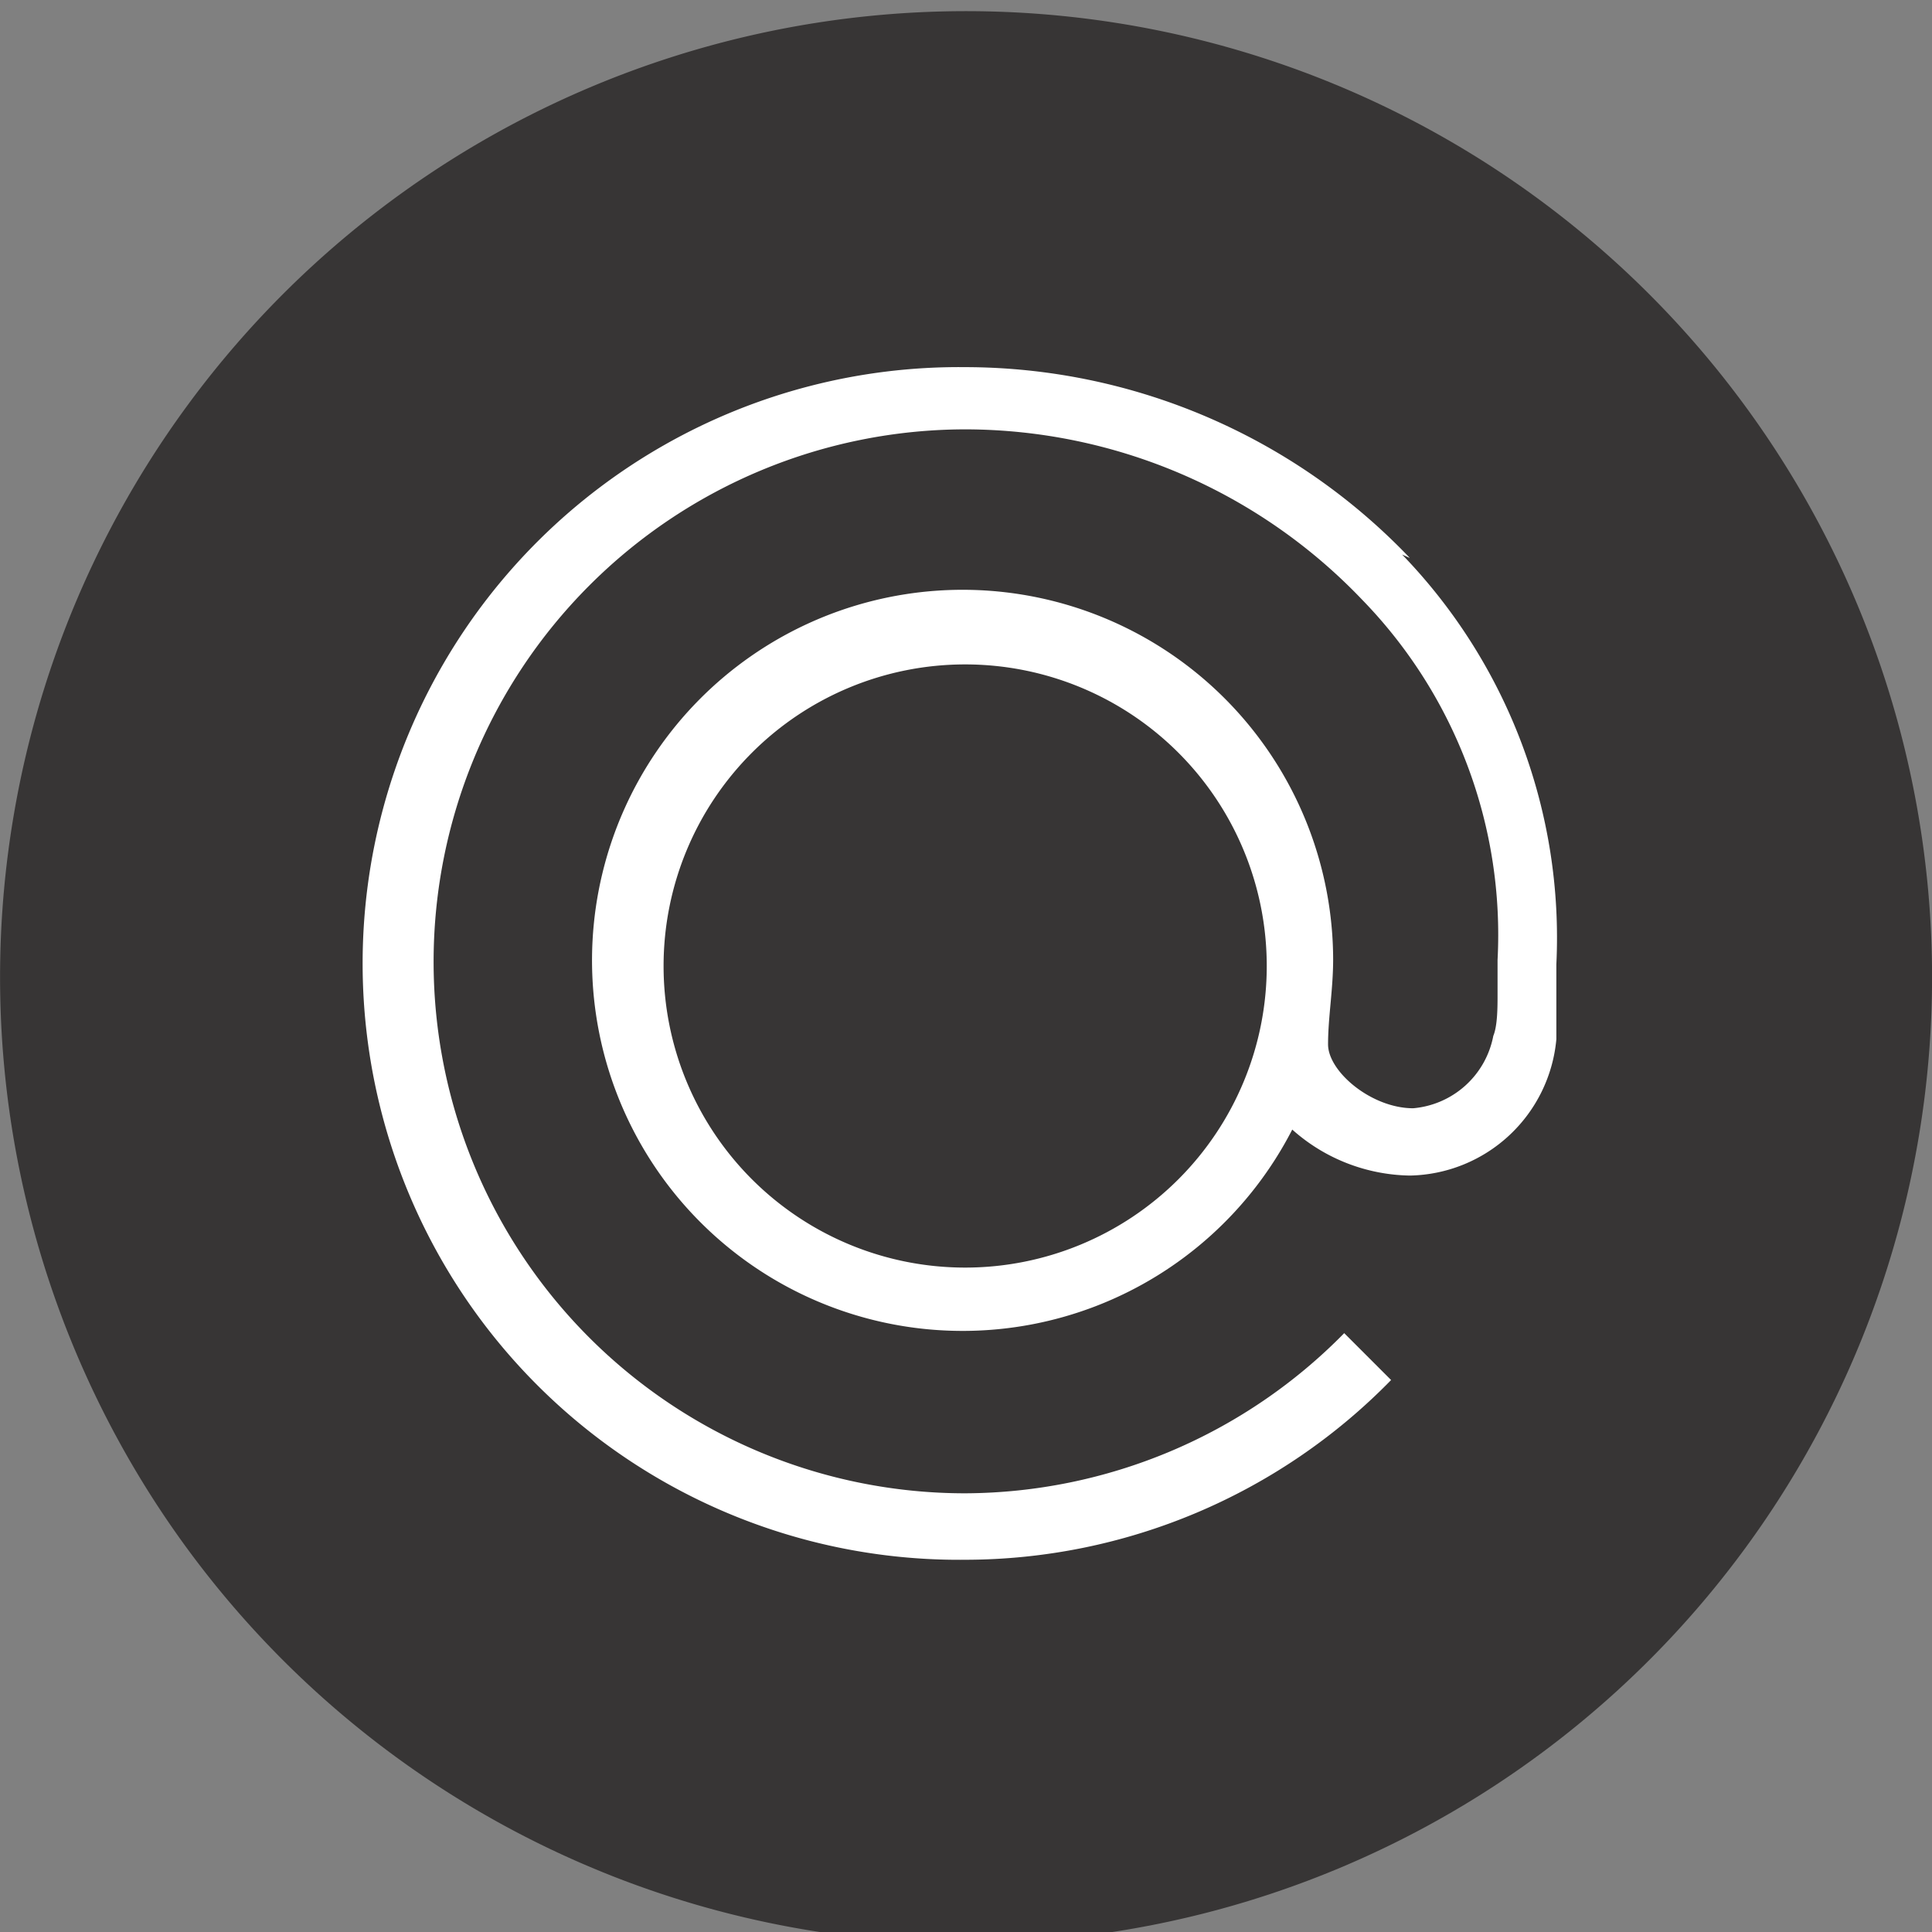
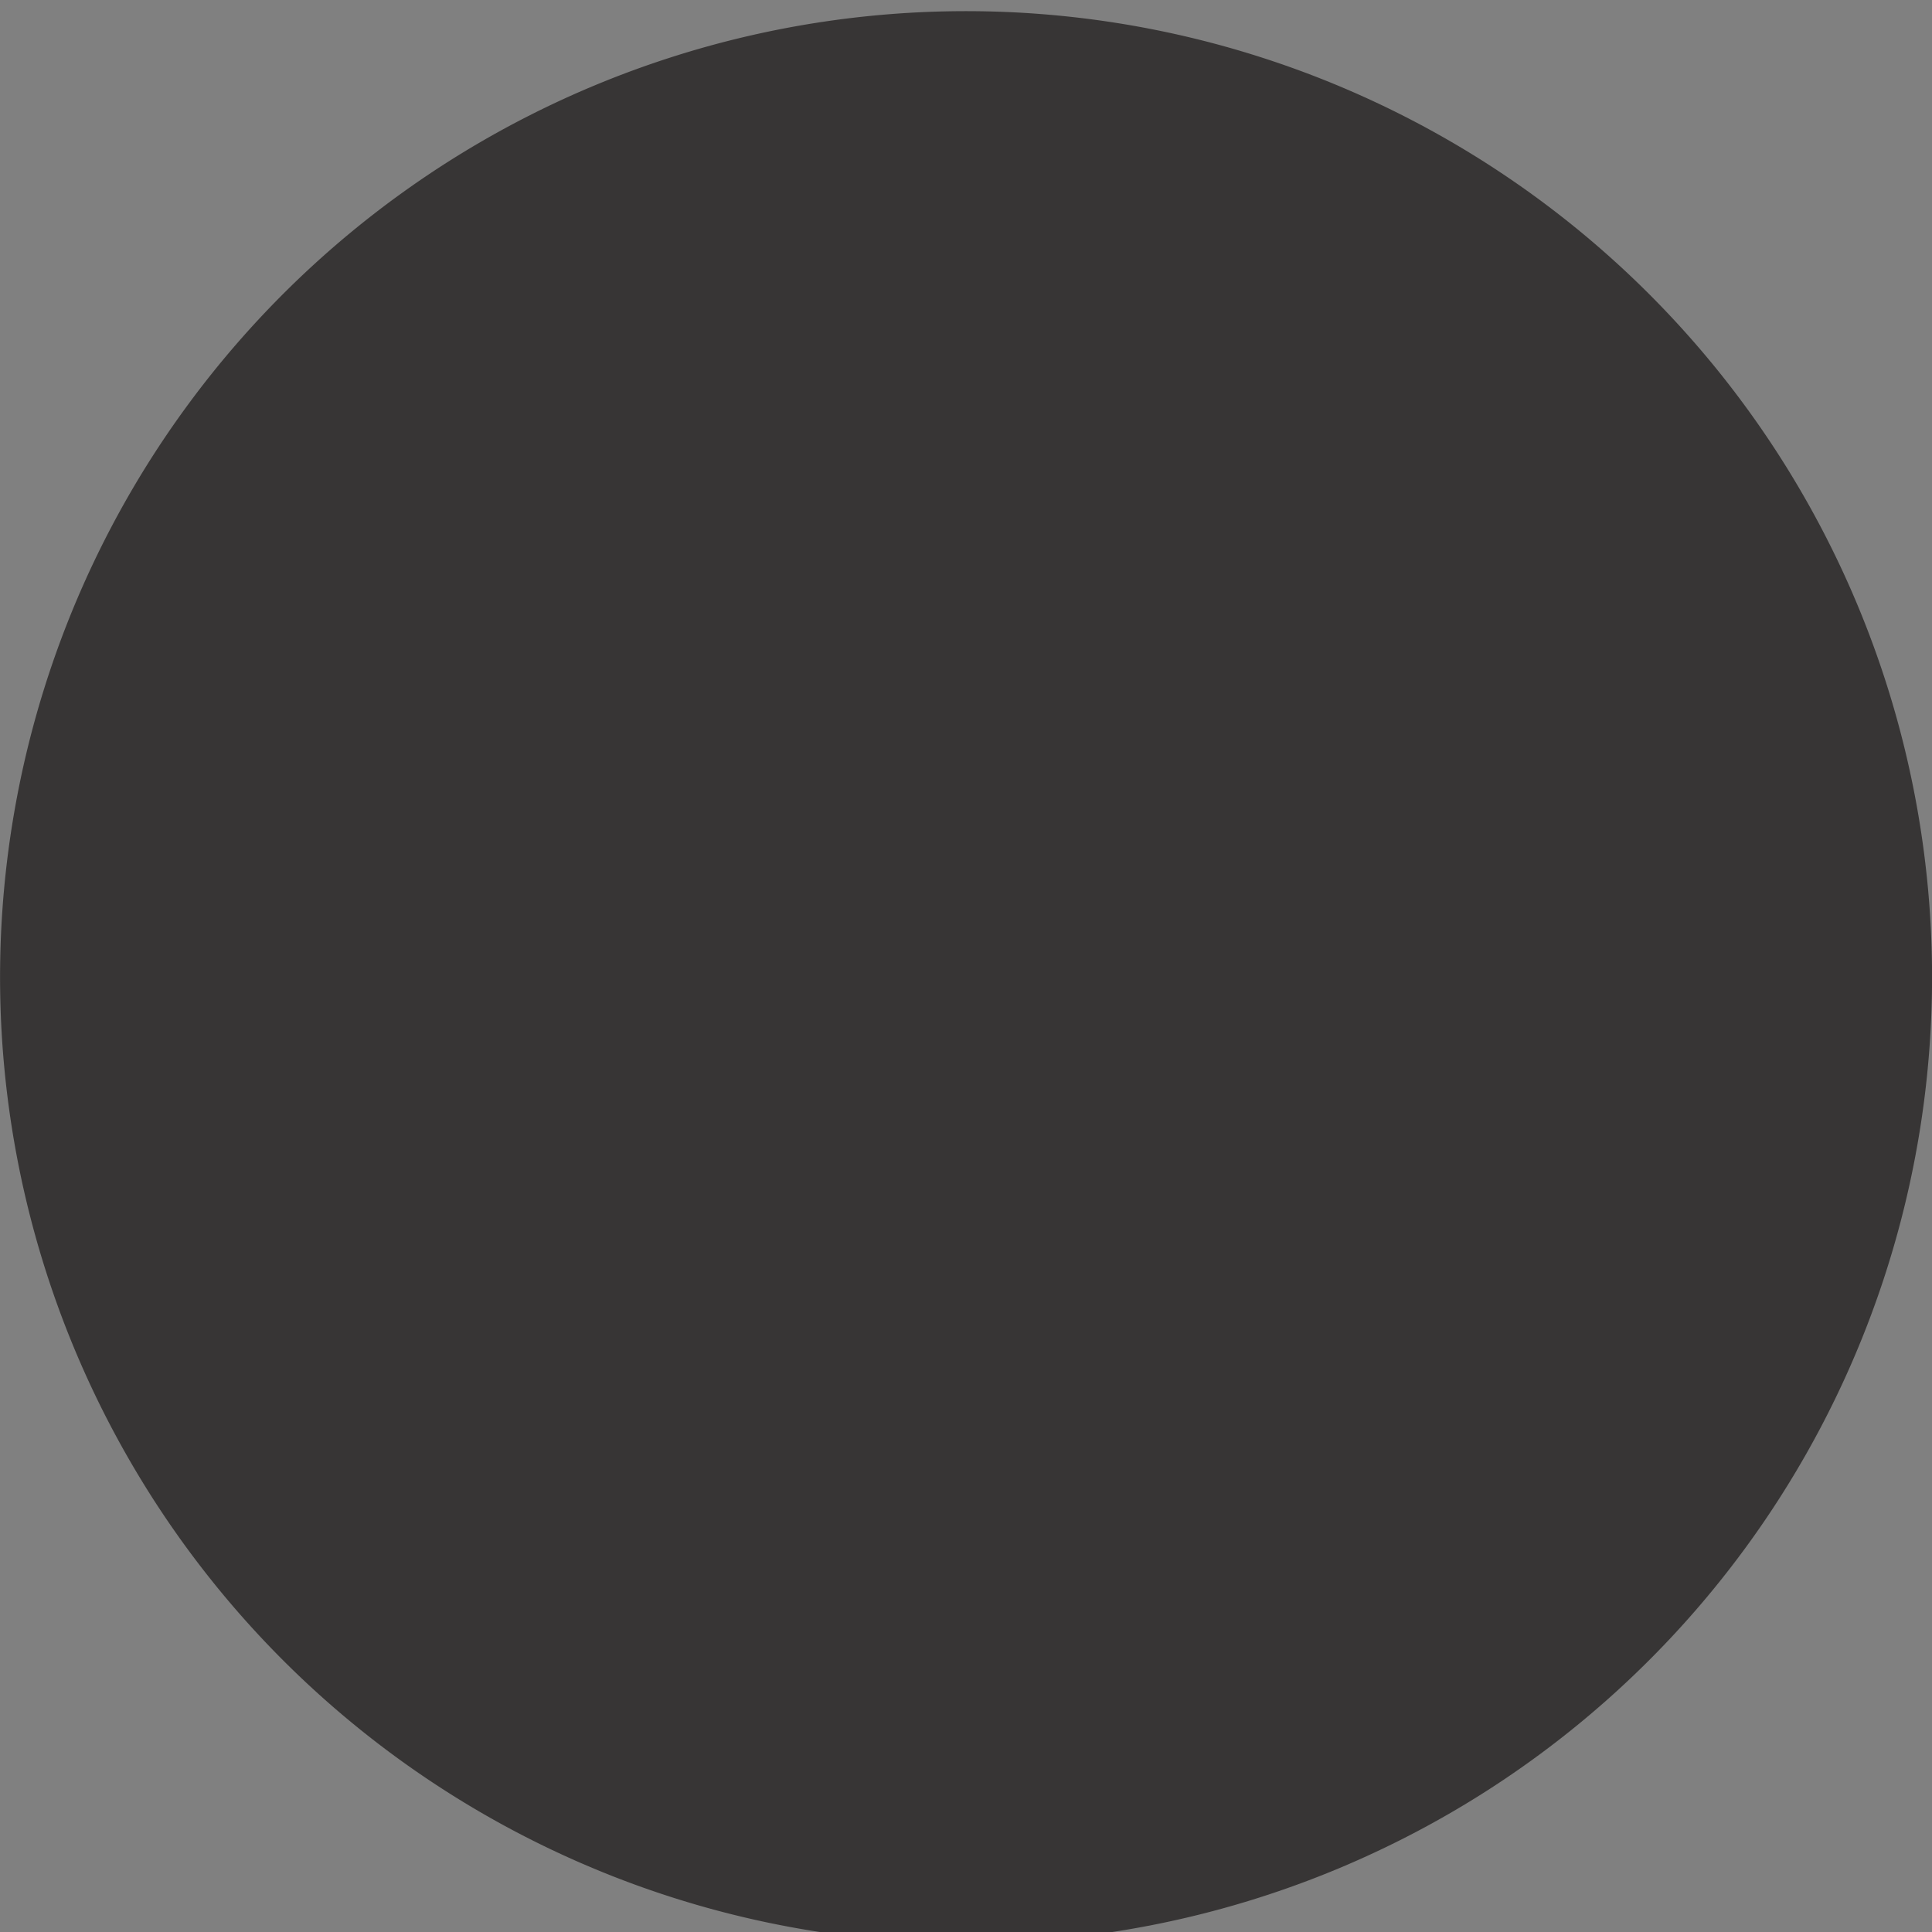
<svg xmlns="http://www.w3.org/2000/svg" width="30" height="30" fill="none">
  <rect width="100%" height="100%" fill="#808080" stroke="none" />
  <path d="M30 15A15 15 0 1 1 .002 15 15 15 0 0 1 30 15Z" fill="#373535" />
-   <path d="M14.987 19.683a4.683 4.683 0 1 1 0-9.366 4.683 4.683 0 0 1 0 9.366Zm6.905-11.019a9.55 9.55 0 0 0-6.905-2.963 9.26 9.26 0 1 0 0 18.519 9.258 9.258 0 0 0 6.614-2.791l-.728-.728a8.294 8.294 0 0 1-5.886 2.487 8.254 8.254 0 0 1-8.254-8.254 8.267 8.267 0 0 1 8.254-8.267 8.532 8.532 0 0 1 6.164 2.645 7.46 7.46 0 0 1 2.103 5.595v.53c0 .198 0 .489-.066.648a1.389 1.389 0 0 1-1.244 1.124c-.648 0-1.322-.569-1.322-.992 0-.423.079-.847.079-1.323a5.754 5.754 0 1 0-.635 2.646c.503.45 1.15.703 1.826.714a2.328 2.328 0 0 0 2.275-2.116v-1.164a8.56 8.56 0 0 0-2.395-6.363" fill="#fff" />
</svg>